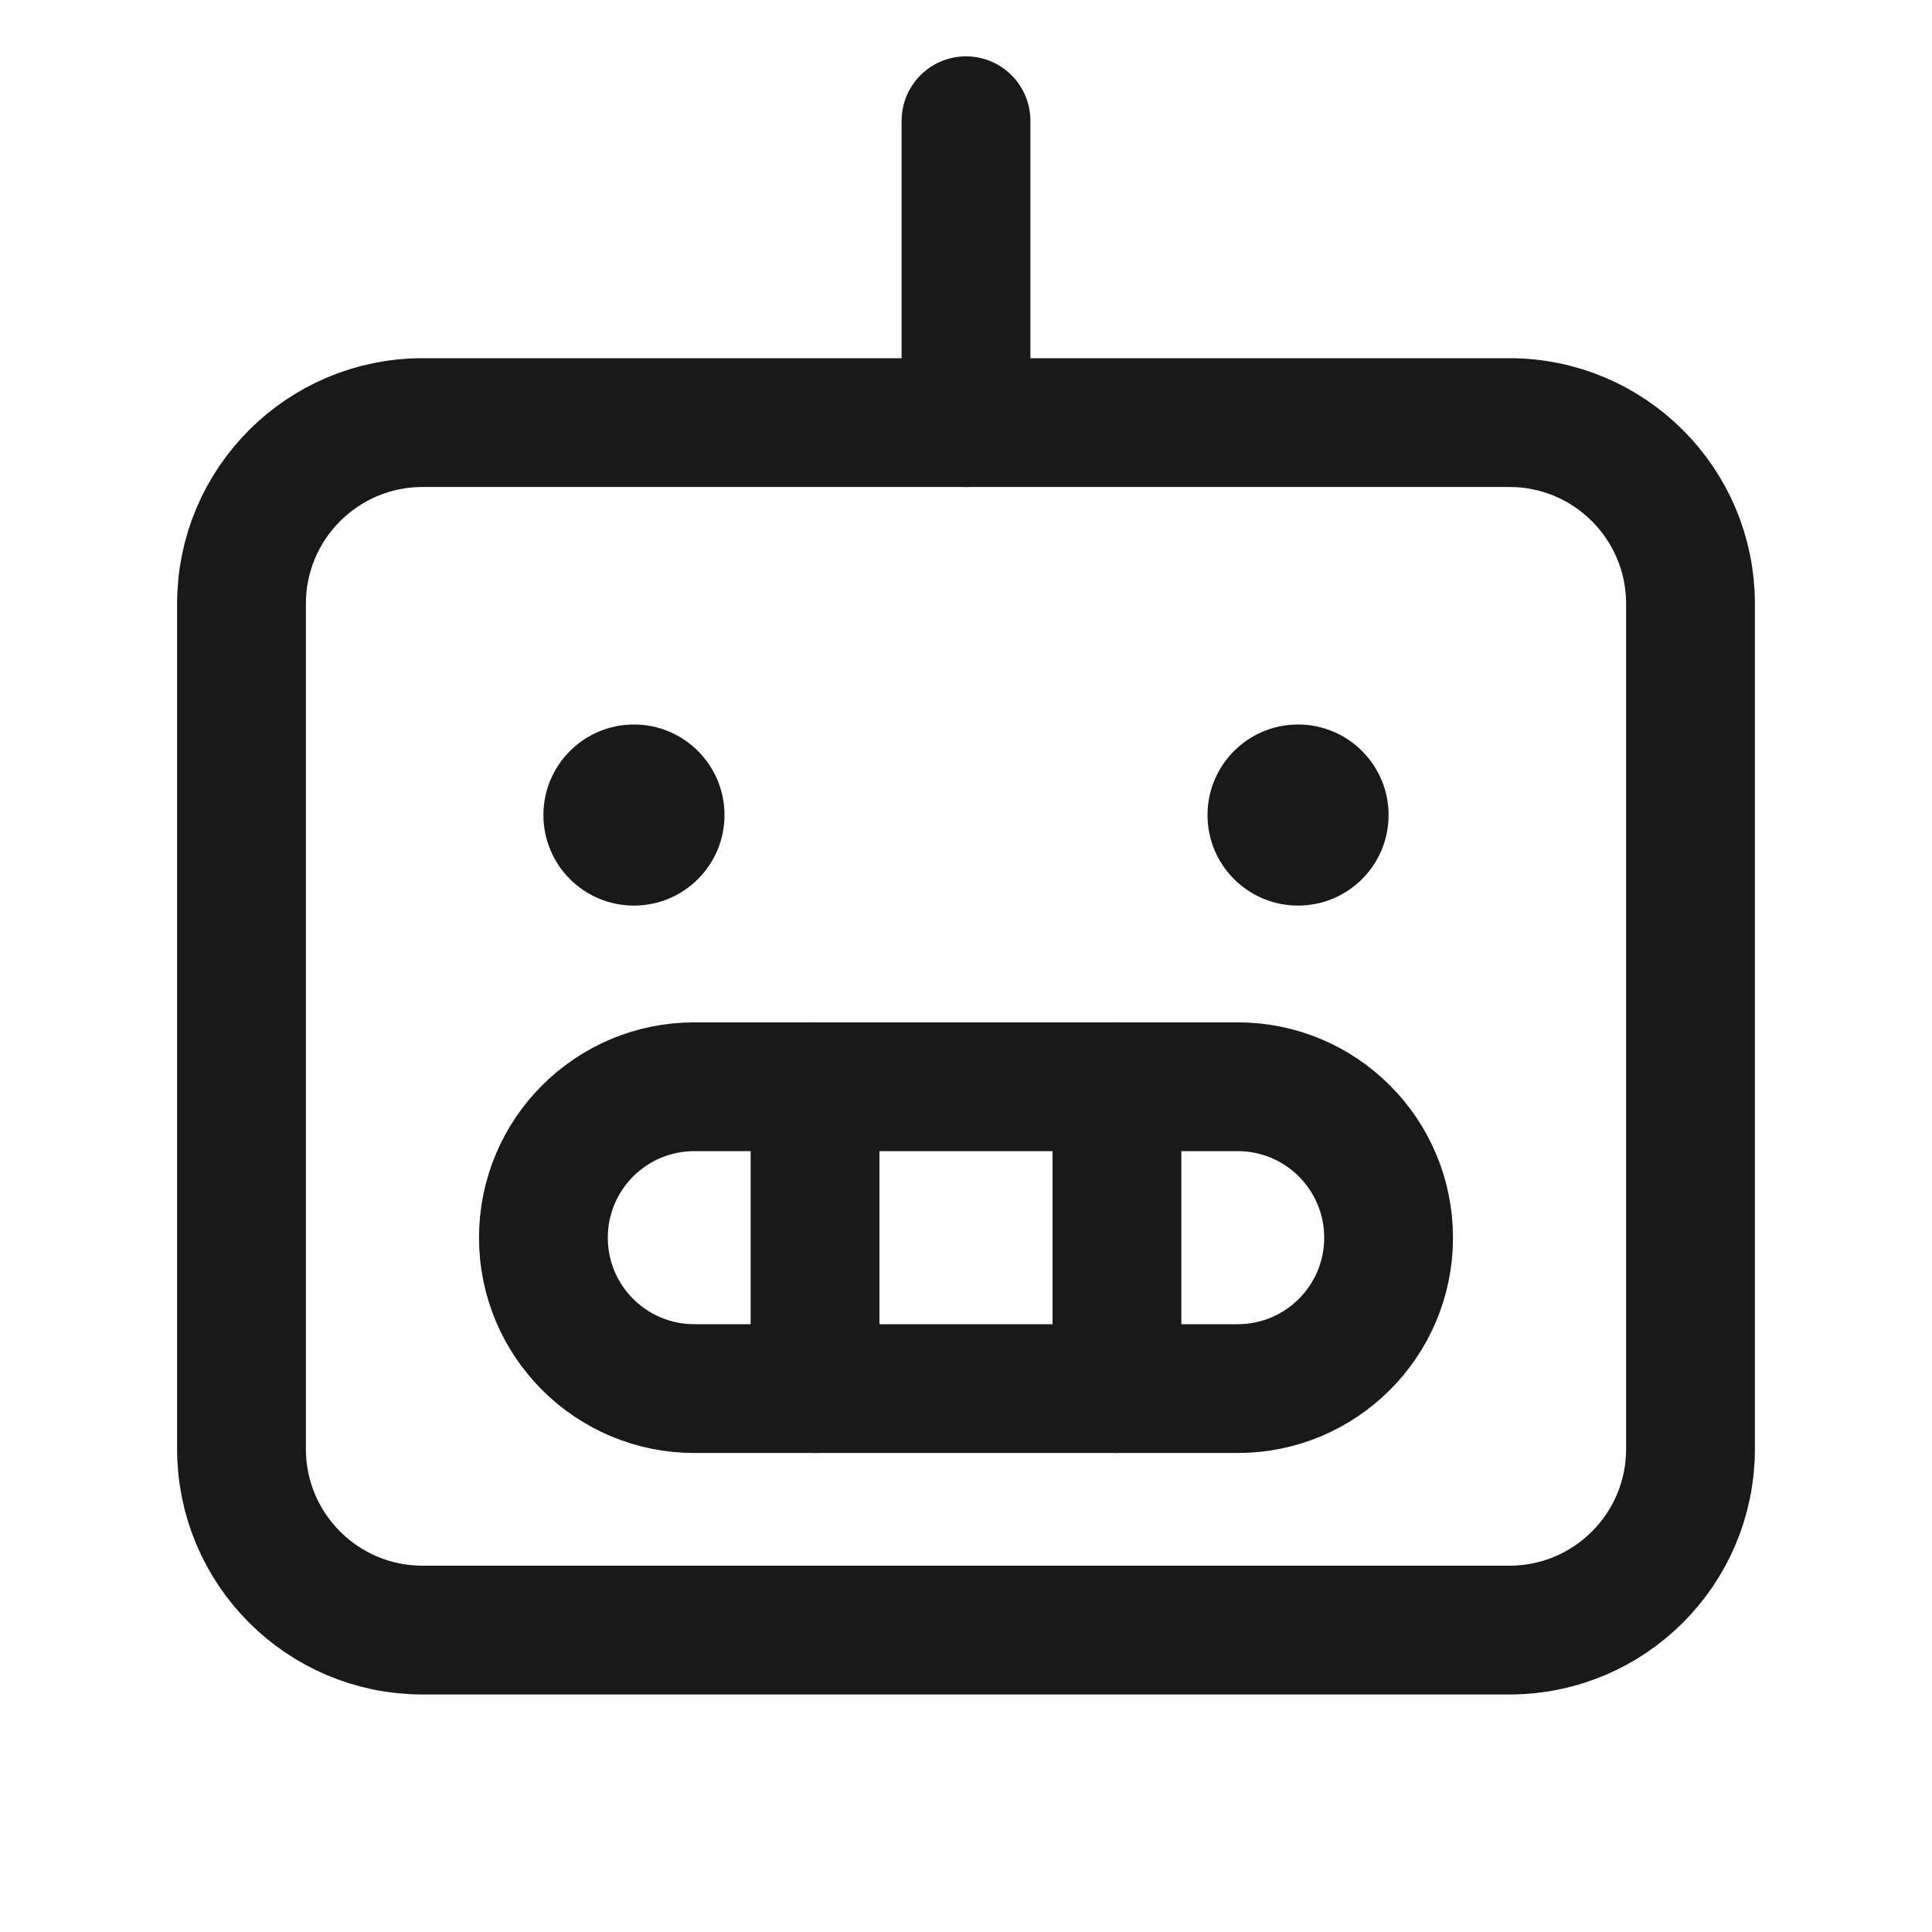
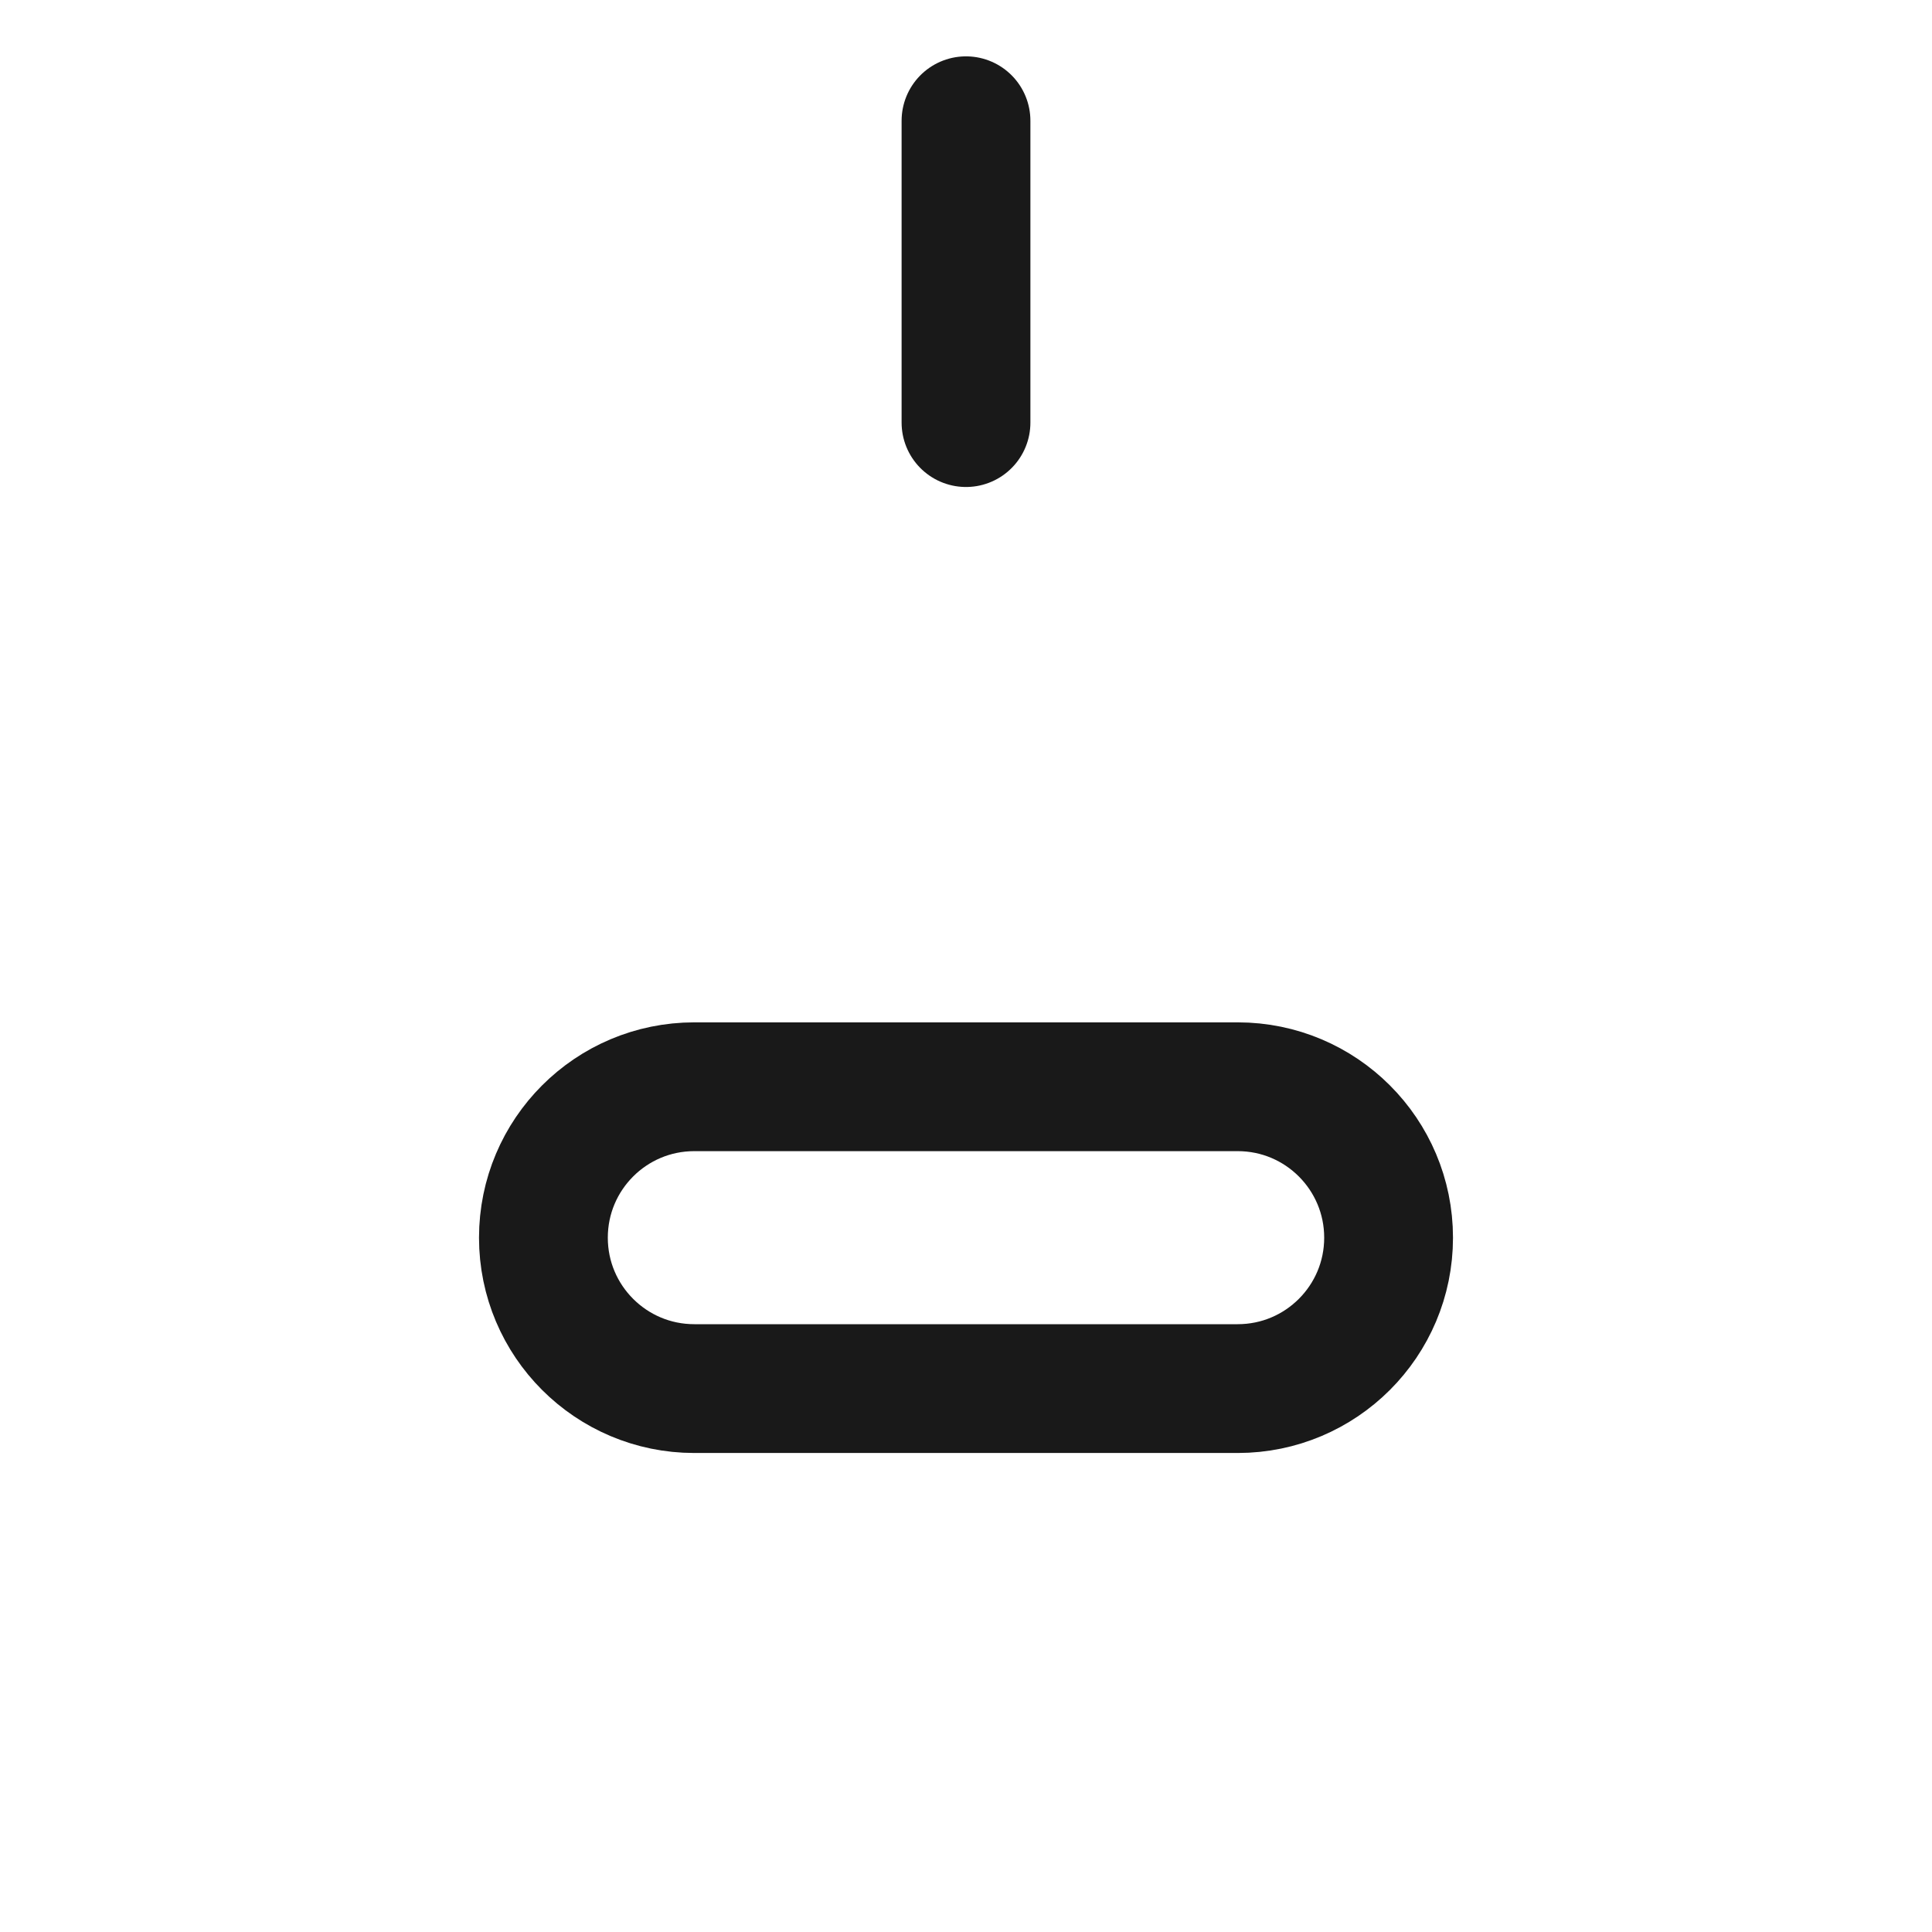
<svg xmlns="http://www.w3.org/2000/svg" width="30" height="30" viewBox="0 0 30 30" fill="none">
-   <path d="M23.438 6.562H6.562C5.009 6.562 3.75 7.822 3.75 9.375V22.5C3.75 24.053 5.009 25.312 6.562 25.312H23.438C24.991 25.312 26.25 24.053 26.25 22.5V9.375C26.25 7.822 24.991 6.562 23.438 6.562Z" stroke="#191919" stroke-width="2" stroke-linecap="round" stroke-linejoin="round" />
  <path d="M19.219 16.875H10.781C9.487 16.875 8.438 17.924 8.438 19.219C8.438 20.513 9.487 21.562 10.781 21.562H19.219C20.513 21.562 21.562 20.513 21.562 19.219C21.562 17.924 20.513 16.875 19.219 16.875Z" stroke="#191919" stroke-width="2" stroke-linecap="round" stroke-linejoin="round" />
-   <path d="M17.344 16.875V21.562" stroke="#191919" stroke-width="2" stroke-linecap="round" stroke-linejoin="round" />
-   <path d="M12.656 16.875V21.562" stroke="#191919" stroke-width="2" stroke-linecap="round" stroke-linejoin="round" />
  <path d="M15 6.562V1.875" stroke="#191919" stroke-width="2" stroke-linecap="round" stroke-linejoin="round" />
-   <path d="M9.844 14.062C10.62 14.062 11.25 13.433 11.25 12.656C11.25 11.88 10.62 11.25 9.844 11.25C9.067 11.25 8.438 11.88 8.438 12.656C8.438 13.433 9.067 14.062 9.844 14.062Z" fill="#191919" />
-   <path d="M20.156 14.062C20.933 14.062 21.562 13.433 21.562 12.656C21.562 11.88 20.933 11.25 20.156 11.25C19.38 11.25 18.75 11.88 18.75 12.656C18.75 13.433 19.38 14.062 20.156 14.062Z" fill="#191919" />
</svg>